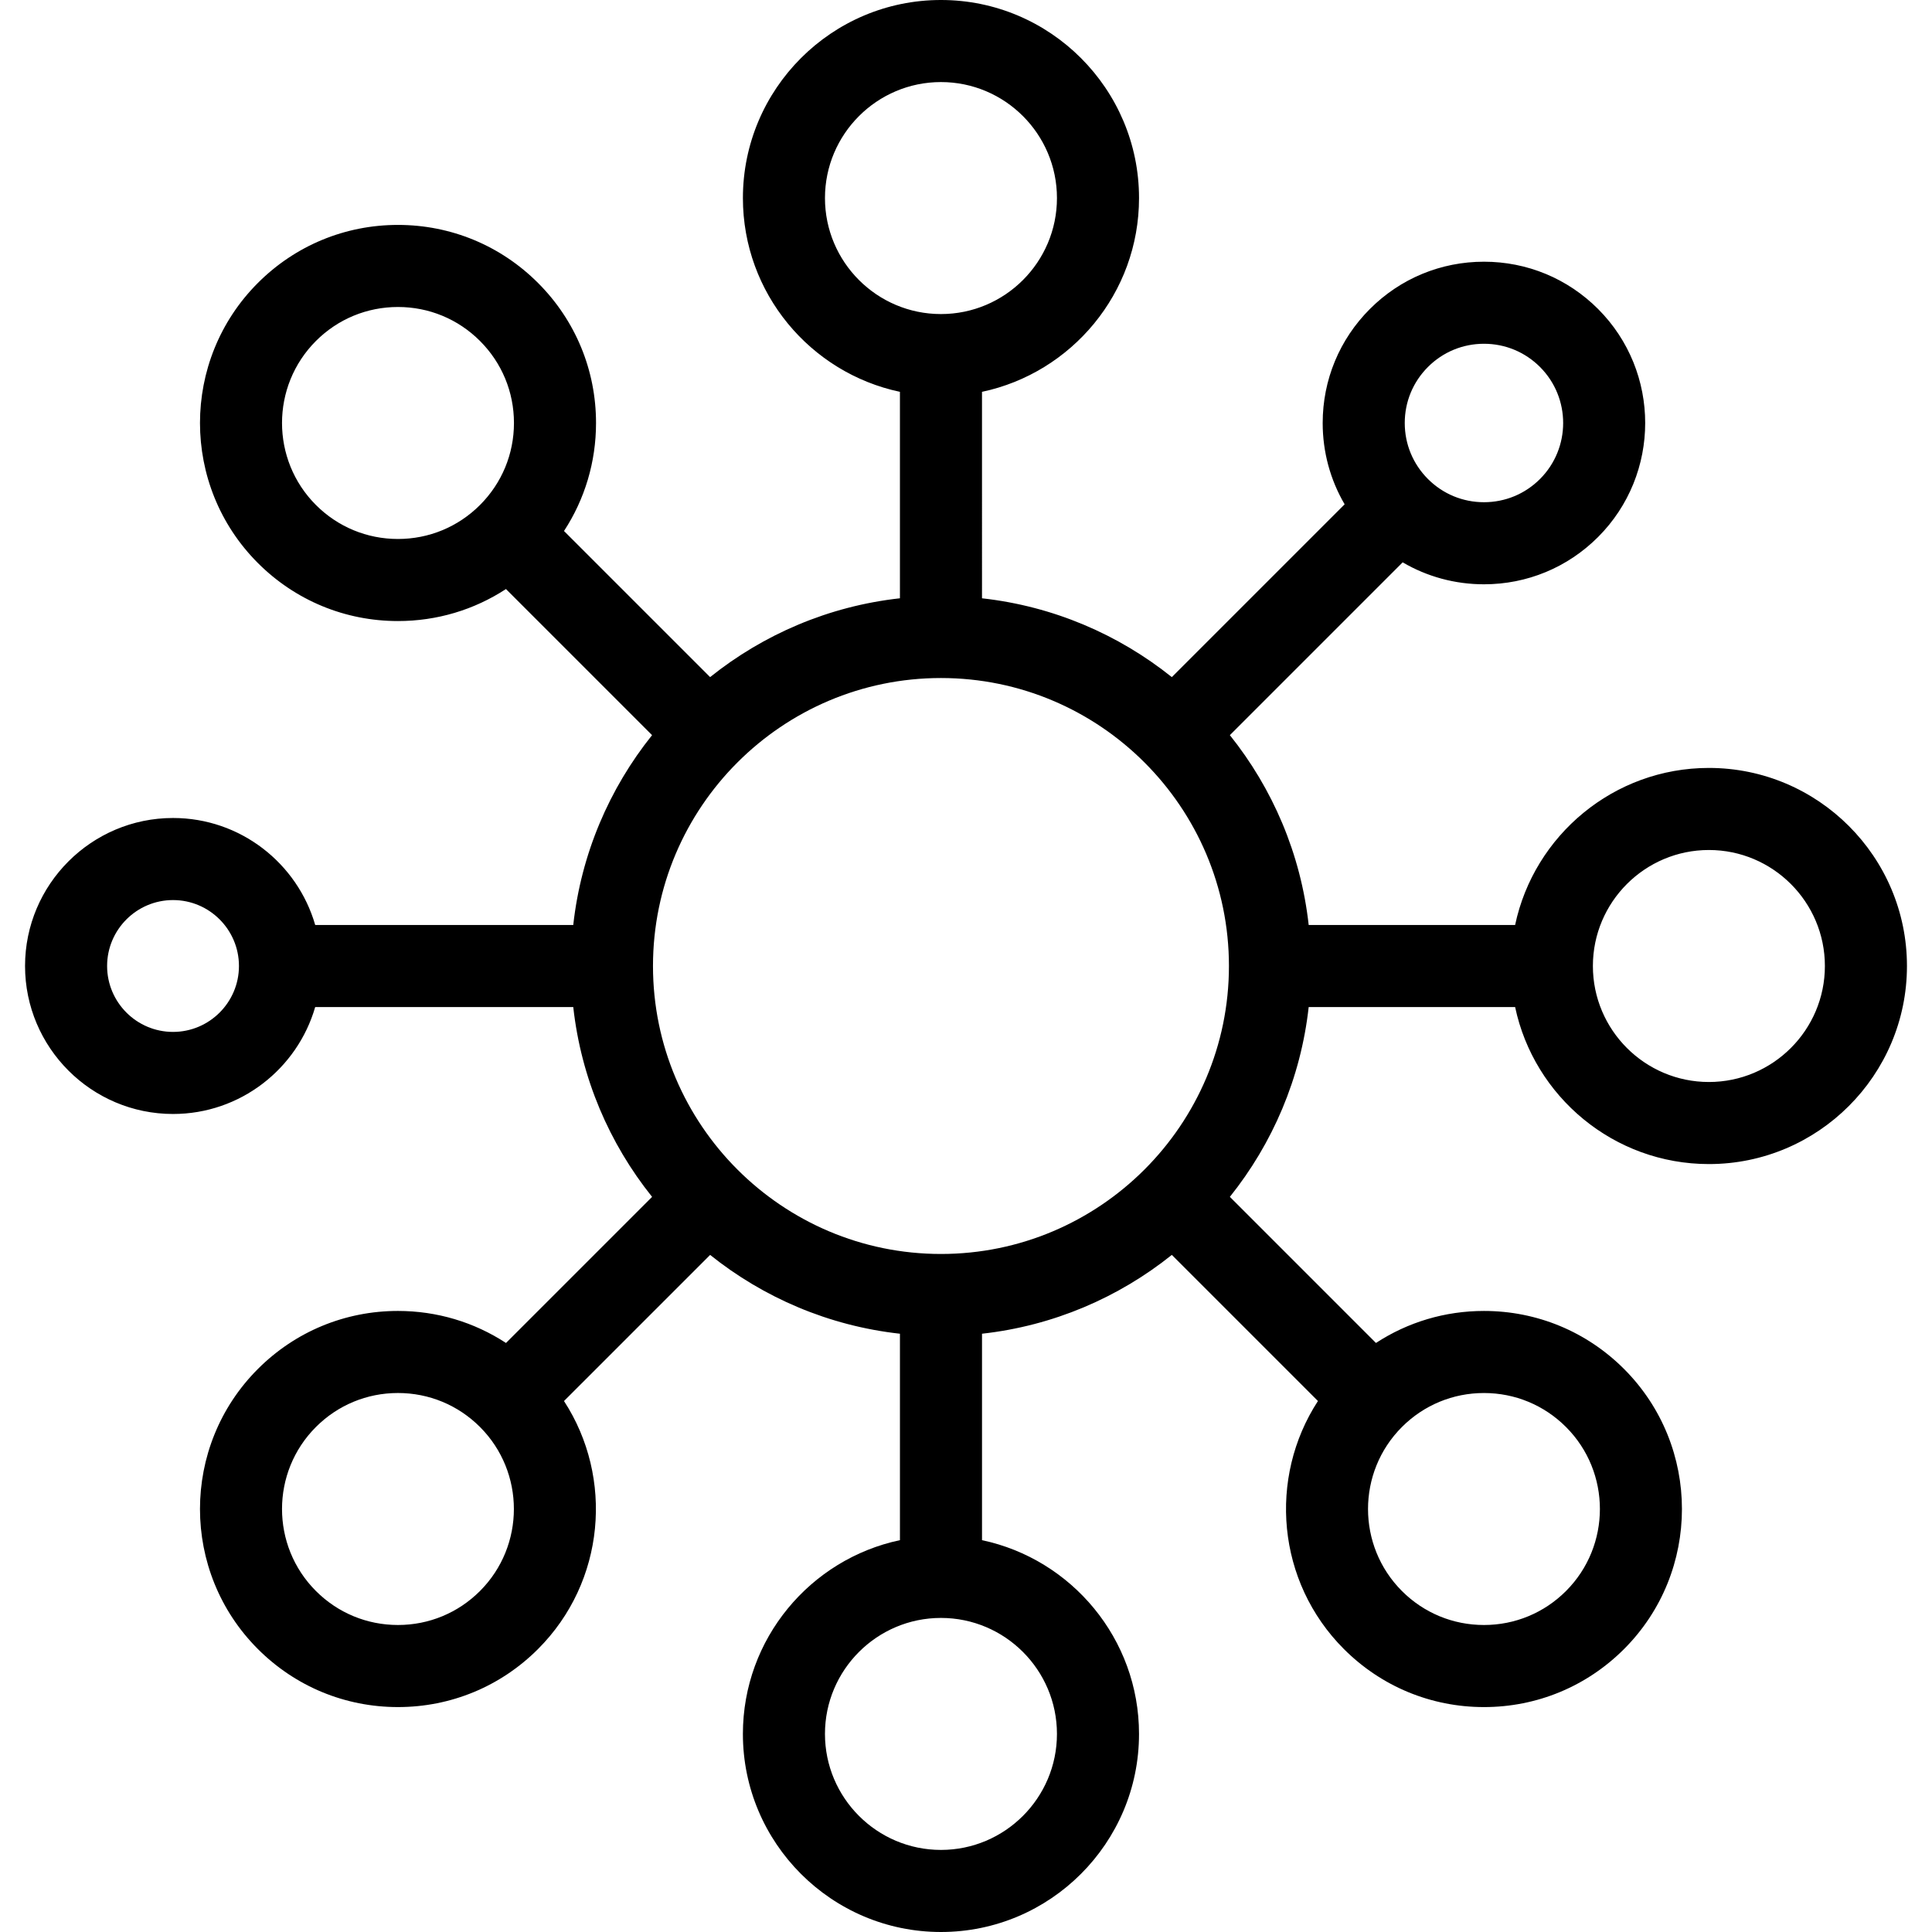
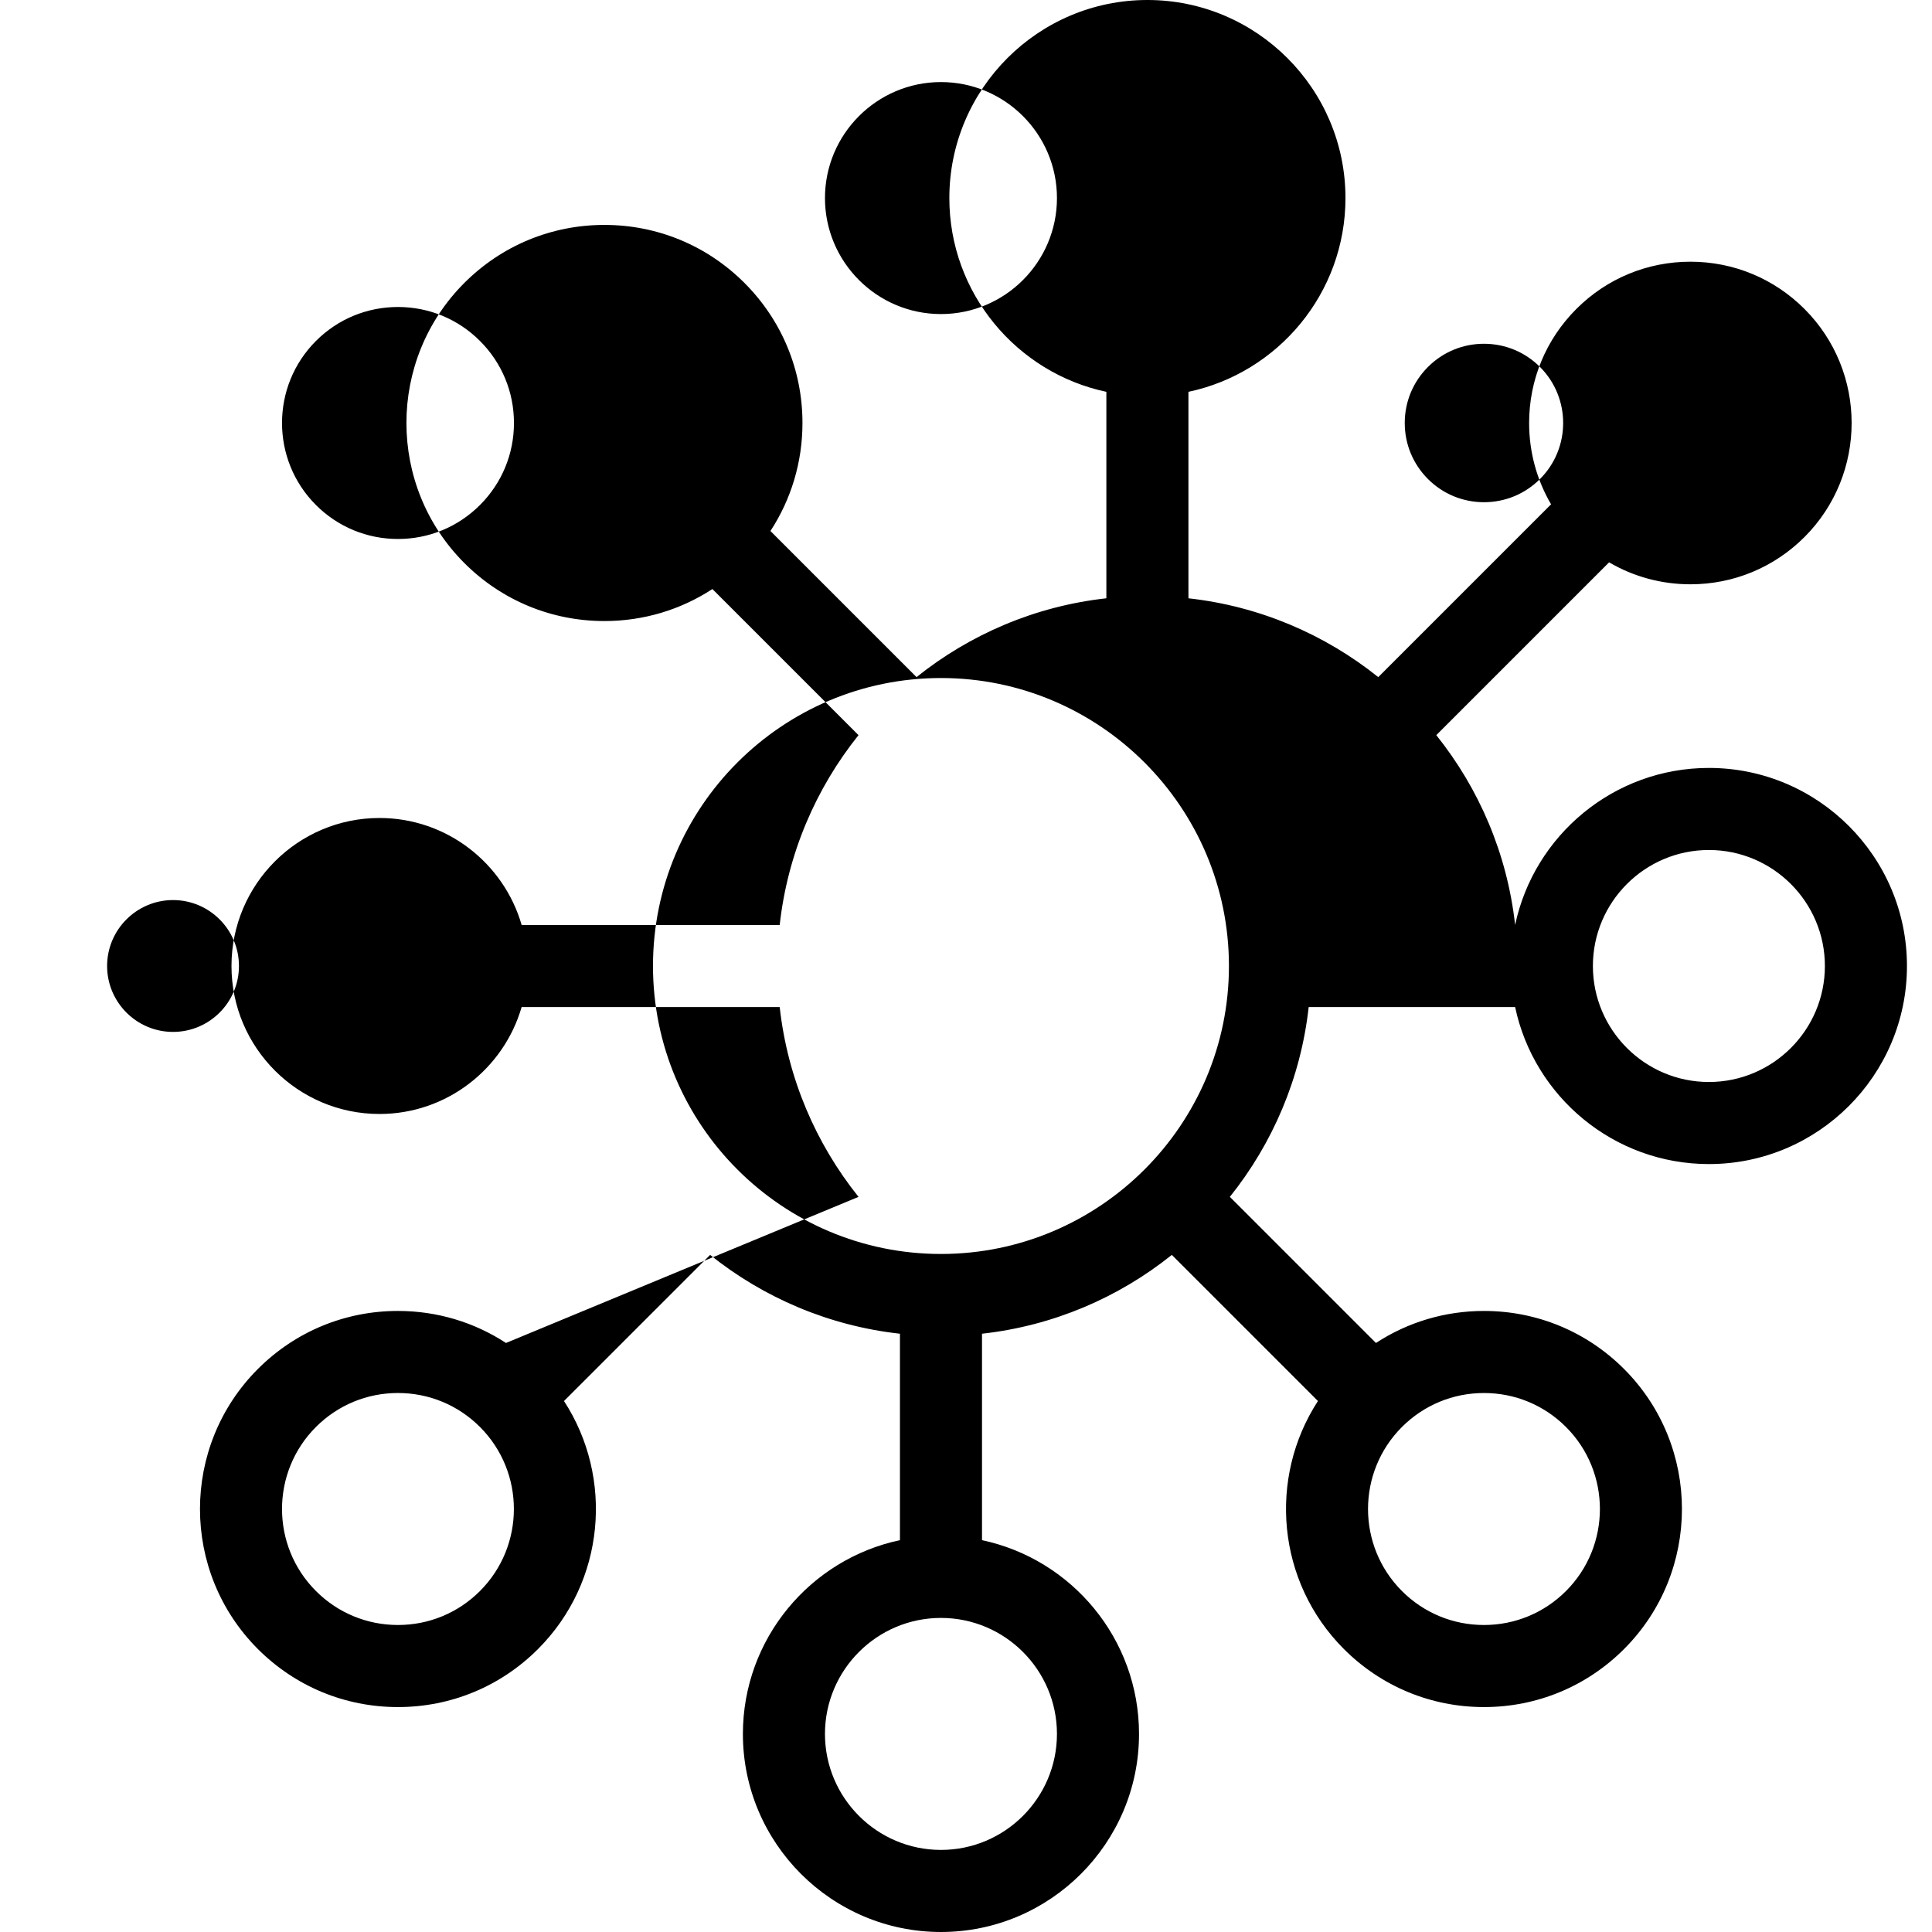
<svg xmlns="http://www.w3.org/2000/svg" version="1.1" id="Layer_1" x="0px" y="0px" viewBox="0 0 353.114 353.114" style="enable-background:new 0 0 353.114 353.114;" xml:space="preserve">
  <g>
    <g>
-       <path d="M312.336,140.356c-17.39,0-31.951,12.327-35.415,28.701H239.19c-1.445-13.035-6.611-24.958-14.407-34.694l31.584-31.584    c4.462,2.614,9.553,4.012,14.86,4.013c0.001,0,0.001,0,0.001,0c7.874,0,15.277-3.066,20.848-8.635    c11.491-11.494,11.491-30.196-0.001-41.69c-5.569-5.568-12.973-8.635-20.847-8.635s-15.277,3.066-20.845,8.635    c-5.568,5.568-8.635,12.971-8.635,20.846c0,5.308,1.398,10.398,4.012,14.86l-31.585,31.585    c-9.736-7.796-21.659-12.961-34.694-14.407V71.616c16.374-3.464,28.701-18.025,28.701-35.416c0-19.96-16.239-36.2-36.199-36.2    c-19.962,0-36.201,16.24-36.201,36.201c0,17.39,12.326,31.951,28.699,35.415v37.733c-13.036,1.445-24.959,6.611-34.695,14.408    l-26.703-26.703c3.807-5.824,5.854-12.626,5.854-19.745c0-9.669-3.767-18.76-10.604-25.598    c-6.837-6.837-15.928-10.602-25.598-10.602c-9.669,0-18.76,3.765-25.597,10.602c-14.113,14.115-14.114,37.082-0.001,51.196    c6.837,6.837,15.929,10.604,25.599,10.604h0.001c7.116,0,13.916-2.046,19.738-5.85l26.704,26.704    c-7.796,9.737-12.961,21.66-14.405,34.695l-47.164-0.001c-3.259-11.278-13.67-19.553-25.985-19.553    c-14.911,0.001-27.045,12.135-27.048,27.05c0.003,14.914,12.137,27.048,27.049,27.048c12.311,0,22.72-8.271,25.981-19.544    l47.167,0.001c1.446,13.035,6.611,24.957,14.408,34.693L92.48,245.456c-5.824-3.806-12.627-5.854-19.746-5.854    c-9.67,0-18.761,3.766-25.598,10.604c-14.113,14.115-14.112,37.08,0.001,51.194c6.837,6.837,15.929,10.604,25.599,10.604    c0,0,0.001,0,0.002,0c9.667,0,18.758-3.766,25.593-10.603c12.296-12.295,13.877-31.305,4.751-45.333l26.708-26.707    c9.736,7.795,21.658,12.961,34.693,14.406v37.731c-16.375,3.463-28.703,18.025-28.703,35.416c0,19.959,16.238,36.198,36.198,36.2    c0,0,0.001,0,0.002,0c19.961-0.002,36.2-16.242,36.2-36.2c0-17.389-12.325-31.95-28.697-35.415v-37.733    c13.034-1.446,24.957-6.611,34.693-14.407l26.706,26.706c-9.129,14.028-7.55,33.042,4.747,45.338    c6.836,6.835,15.927,10.601,25.597,10.602h0.003c9.667,0,18.758-3.765,25.598-10.603c14.112-14.117,14.111-37.083-0.001-51.195    c-6.838-6.838-15.929-10.604-25.599-10.604c-7.117,0-13.918,2.047-19.742,5.851l-26.702-26.703    c7.796-9.736,12.962-21.659,14.407-34.694h37.731c3.464,16.374,18.025,28.701,35.415,28.701c19.961,0,36.201-16.24,36.201-36.201    S332.297,140.356,312.336,140.356z M260.989,67.072c2.734-2.735,6.371-4.241,10.238-4.241c3.868,0,7.505,1.506,10.24,4.241    c5.645,5.646,5.645,14.833,0.001,20.477c-2.736,2.736-6.372,4.242-10.24,4.242h-0.001c-3.868,0-7.504-1.506-10.238-4.241    c-2.735-2.735-4.241-6.372-4.241-10.239C256.748,73.443,258.254,69.807,260.989,67.072z M87.727,92.301    c-4.005,4.004-9.329,6.209-14.991,6.209c-5.663,0-10.988-2.206-14.992-6.21c-8.266-8.266-8.265-21.716,0.002-29.983    c4.003-4.004,9.327-6.208,14.989-6.208c5.663,0,10.987,2.205,14.992,6.209c4.004,4.004,6.21,9.329,6.21,14.991    C93.937,82.972,91.73,88.296,87.727,92.301z M31.625,188.604c-6.643,0-12.048-5.406-12.049-12.048    c0.001-6.644,5.406-12.049,12.049-12.05c6.644,0,12.049,5.405,12.049,12.049S38.269,188.603,31.625,188.604z M87.724,290.794    c-4.003,4.003-9.325,6.208-14.986,6.208c-0.001,0-0.001,0-0.001,0c-5.664,0-10.989-2.206-14.993-6.21    c-8.266-8.266-8.266-21.715,0-29.982c4.004-4.004,9.327-6.209,14.99-6.209s10.987,2.206,14.992,6.209    C95.991,269.077,95.99,282.527,87.724,290.794z M256.234,260.812c4.005-4.004,9.329-6.209,14.992-6.209    c5.663,0,10.987,2.206,14.992,6.21c8.265,8.264,8.265,21.715,0,29.981c-4.005,4.004-9.328,6.209-14.99,6.209h-0.002    c-5.664,0-10.988-2.206-14.991-6.208C247.969,282.529,247.97,269.079,256.234,260.812z M150.781,36.201    c0-11.69,9.511-21.2,21.201-21.201c11.689,0,21.199,9.511,21.199,21.2c0,11.69-9.511,21.202-21.201,21.202    C160.291,57.402,150.781,47.891,150.781,36.201z M193.18,316.912c0,11.688-9.511,21.199-21.2,21.2    c-11.69-0.001-21.2-9.511-21.2-21.2c0-11.69,9.511-21.201,21.201-21.202C183.67,295.711,193.18,305.222,193.18,316.912z     M171.98,229.19c-29.021,0-52.633-23.611-52.633-52.633c0-29.022,23.611-52.634,52.633-52.634    c29.022,0,52.635,23.611,52.635,52.634C224.615,205.579,201.003,229.19,171.98,229.19z M312.336,197.758    c-11.69,0-21.201-9.511-21.201-21.201s9.511-21.201,21.201-21.201s21.201,9.511,21.201,21.201S324.026,197.758,312.336,197.758z" />
+       <path d="M312.336,140.356c-17.39,0-31.951,12.327-35.415,28.701c-1.445-13.035-6.611-24.958-14.407-34.694l31.584-31.584    c4.462,2.614,9.553,4.012,14.86,4.013c0.001,0,0.001,0,0.001,0c7.874,0,15.277-3.066,20.848-8.635    c11.491-11.494,11.491-30.196-0.001-41.69c-5.569-5.568-12.973-8.635-20.847-8.635s-15.277,3.066-20.845,8.635    c-5.568,5.568-8.635,12.971-8.635,20.846c0,5.308,1.398,10.398,4.012,14.86l-31.585,31.585    c-9.736-7.796-21.659-12.961-34.694-14.407V71.616c16.374-3.464,28.701-18.025,28.701-35.416c0-19.96-16.239-36.2-36.199-36.2    c-19.962,0-36.201,16.24-36.201,36.201c0,17.39,12.326,31.951,28.699,35.415v37.733c-13.036,1.445-24.959,6.611-34.695,14.408    l-26.703-26.703c3.807-5.824,5.854-12.626,5.854-19.745c0-9.669-3.767-18.76-10.604-25.598    c-6.837-6.837-15.928-10.602-25.598-10.602c-9.669,0-18.76,3.765-25.597,10.602c-14.113,14.115-14.114,37.082-0.001,51.196    c6.837,6.837,15.929,10.604,25.599,10.604h0.001c7.116,0,13.916-2.046,19.738-5.85l26.704,26.704    c-7.796,9.737-12.961,21.66-14.405,34.695l-47.164-0.001c-3.259-11.278-13.67-19.553-25.985-19.553    c-14.911,0.001-27.045,12.135-27.048,27.05c0.003,14.914,12.137,27.048,27.049,27.048c12.311,0,22.72-8.271,25.981-19.544    l47.167,0.001c1.446,13.035,6.611,24.957,14.408,34.693L92.48,245.456c-5.824-3.806-12.627-5.854-19.746-5.854    c-9.67,0-18.761,3.766-25.598,10.604c-14.113,14.115-14.112,37.08,0.001,51.194c6.837,6.837,15.929,10.604,25.599,10.604    c0,0,0.001,0,0.002,0c9.667,0,18.758-3.766,25.593-10.603c12.296-12.295,13.877-31.305,4.751-45.333l26.708-26.707    c9.736,7.795,21.658,12.961,34.693,14.406v37.731c-16.375,3.463-28.703,18.025-28.703,35.416c0,19.959,16.238,36.198,36.198,36.2    c0,0,0.001,0,0.002,0c19.961-0.002,36.2-16.242,36.2-36.2c0-17.389-12.325-31.95-28.697-35.415v-37.733    c13.034-1.446,24.957-6.611,34.693-14.407l26.706,26.706c-9.129,14.028-7.55,33.042,4.747,45.338    c6.836,6.835,15.927,10.601,25.597,10.602h0.003c9.667,0,18.758-3.765,25.598-10.603c14.112-14.117,14.111-37.083-0.001-51.195    c-6.838-6.838-15.929-10.604-25.599-10.604c-7.117,0-13.918,2.047-19.742,5.851l-26.702-26.703    c7.796-9.736,12.962-21.659,14.407-34.694h37.731c3.464,16.374,18.025,28.701,35.415,28.701c19.961,0,36.201-16.24,36.201-36.201    S332.297,140.356,312.336,140.356z M260.989,67.072c2.734-2.735,6.371-4.241,10.238-4.241c3.868,0,7.505,1.506,10.24,4.241    c5.645,5.646,5.645,14.833,0.001,20.477c-2.736,2.736-6.372,4.242-10.24,4.242h-0.001c-3.868,0-7.504-1.506-10.238-4.241    c-2.735-2.735-4.241-6.372-4.241-10.239C256.748,73.443,258.254,69.807,260.989,67.072z M87.727,92.301    c-4.005,4.004-9.329,6.209-14.991,6.209c-5.663,0-10.988-2.206-14.992-6.21c-8.266-8.266-8.265-21.716,0.002-29.983    c4.003-4.004,9.327-6.208,14.989-6.208c5.663,0,10.987,2.205,14.992,6.209c4.004,4.004,6.21,9.329,6.21,14.991    C93.937,82.972,91.73,88.296,87.727,92.301z M31.625,188.604c-6.643,0-12.048-5.406-12.049-12.048    c0.001-6.644,5.406-12.049,12.049-12.05c6.644,0,12.049,5.405,12.049,12.049S38.269,188.603,31.625,188.604z M87.724,290.794    c-4.003,4.003-9.325,6.208-14.986,6.208c-0.001,0-0.001,0-0.001,0c-5.664,0-10.989-2.206-14.993-6.21    c-8.266-8.266-8.266-21.715,0-29.982c4.004-4.004,9.327-6.209,14.99-6.209s10.987,2.206,14.992,6.209    C95.991,269.077,95.99,282.527,87.724,290.794z M256.234,260.812c4.005-4.004,9.329-6.209,14.992-6.209    c5.663,0,10.987,2.206,14.992,6.21c8.265,8.264,8.265,21.715,0,29.981c-4.005,4.004-9.328,6.209-14.99,6.209h-0.002    c-5.664,0-10.988-2.206-14.991-6.208C247.969,282.529,247.97,269.079,256.234,260.812z M150.781,36.201    c0-11.69,9.511-21.2,21.201-21.201c11.689,0,21.199,9.511,21.199,21.2c0,11.69-9.511,21.202-21.201,21.202    C160.291,57.402,150.781,47.891,150.781,36.201z M193.18,316.912c0,11.688-9.511,21.199-21.2,21.2    c-11.69-0.001-21.2-9.511-21.2-21.2c0-11.69,9.511-21.201,21.201-21.202C183.67,295.711,193.18,305.222,193.18,316.912z     M171.98,229.19c-29.021,0-52.633-23.611-52.633-52.633c0-29.022,23.611-52.634,52.633-52.634    c29.022,0,52.635,23.611,52.635,52.634C224.615,205.579,201.003,229.19,171.98,229.19z M312.336,197.758    c-11.69,0-21.201-9.511-21.201-21.201s9.511-21.201,21.201-21.201s21.201,9.511,21.201,21.201S324.026,197.758,312.336,197.758z" />
    </g>
  </g>
  <g>
</g>
  <g>
</g>
  <g>
</g>
  <g>
</g>
  <g>
</g>
  <g>
</g>
  <g>
</g>
  <g>
</g>
  <g>
</g>
  <g>
</g>
  <g>
</g>
  <g>
</g>
  <g>
</g>
  <g>
</g>
  <g>
</g>
</svg>